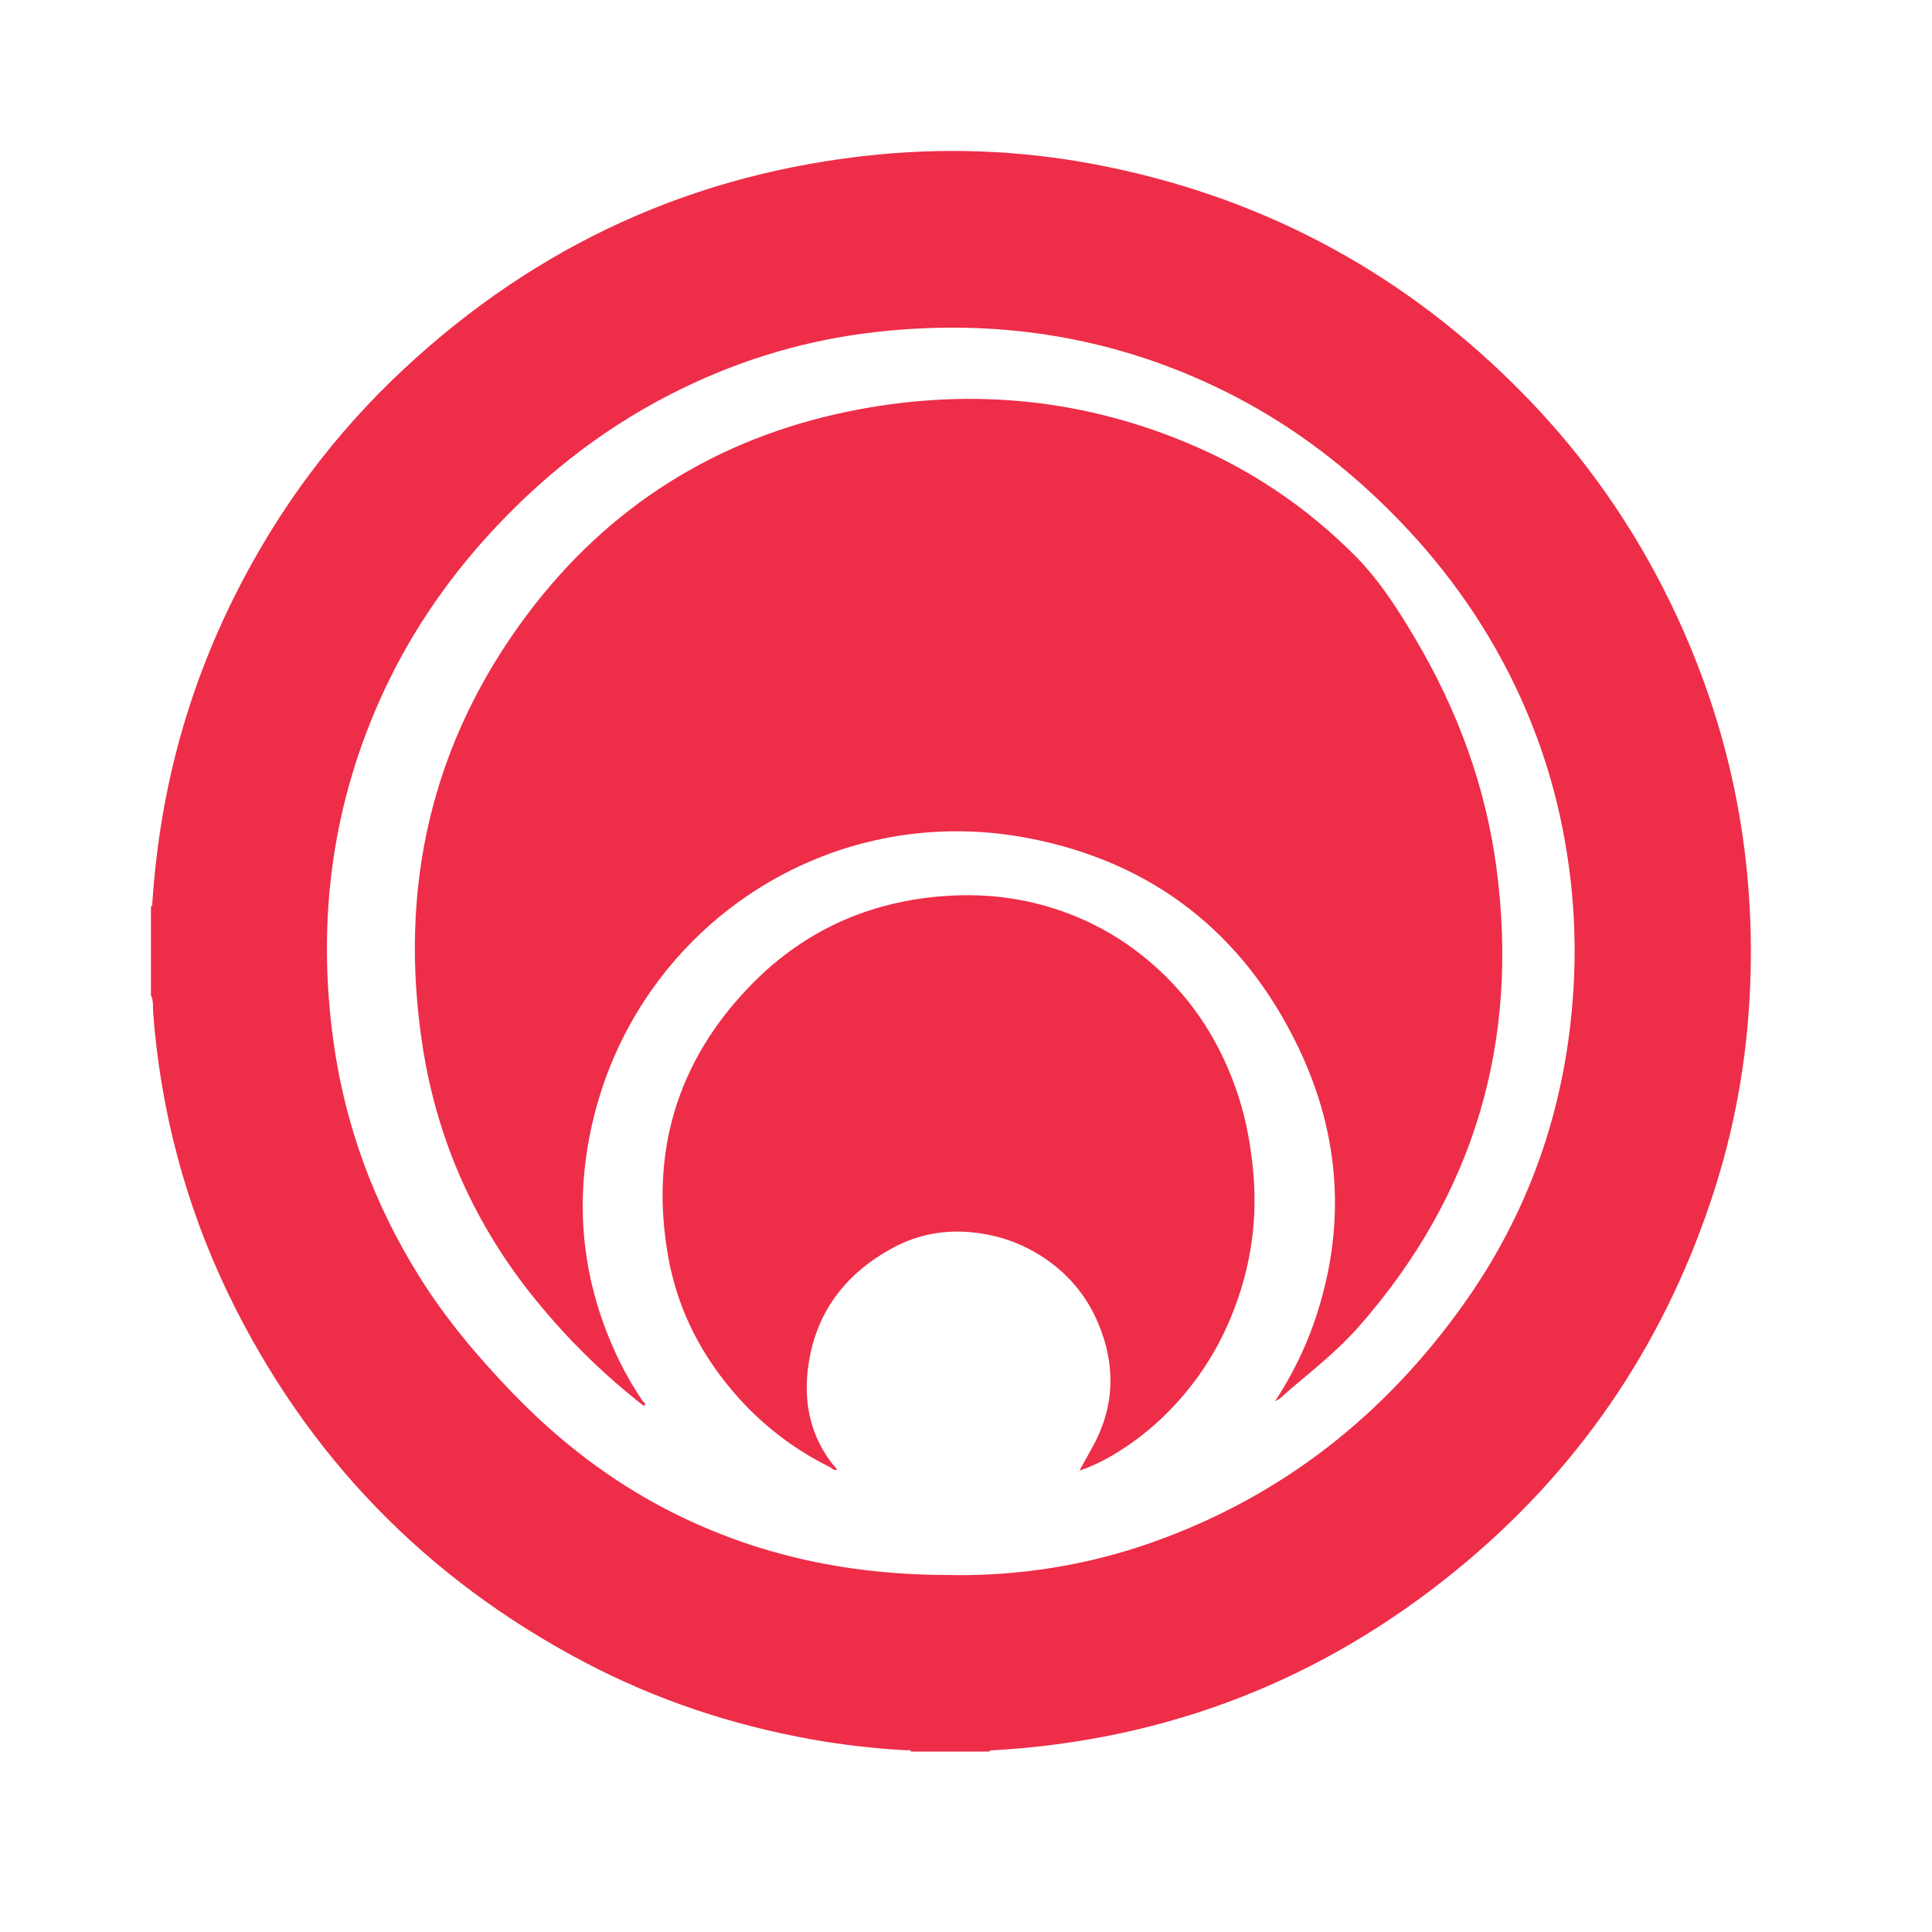
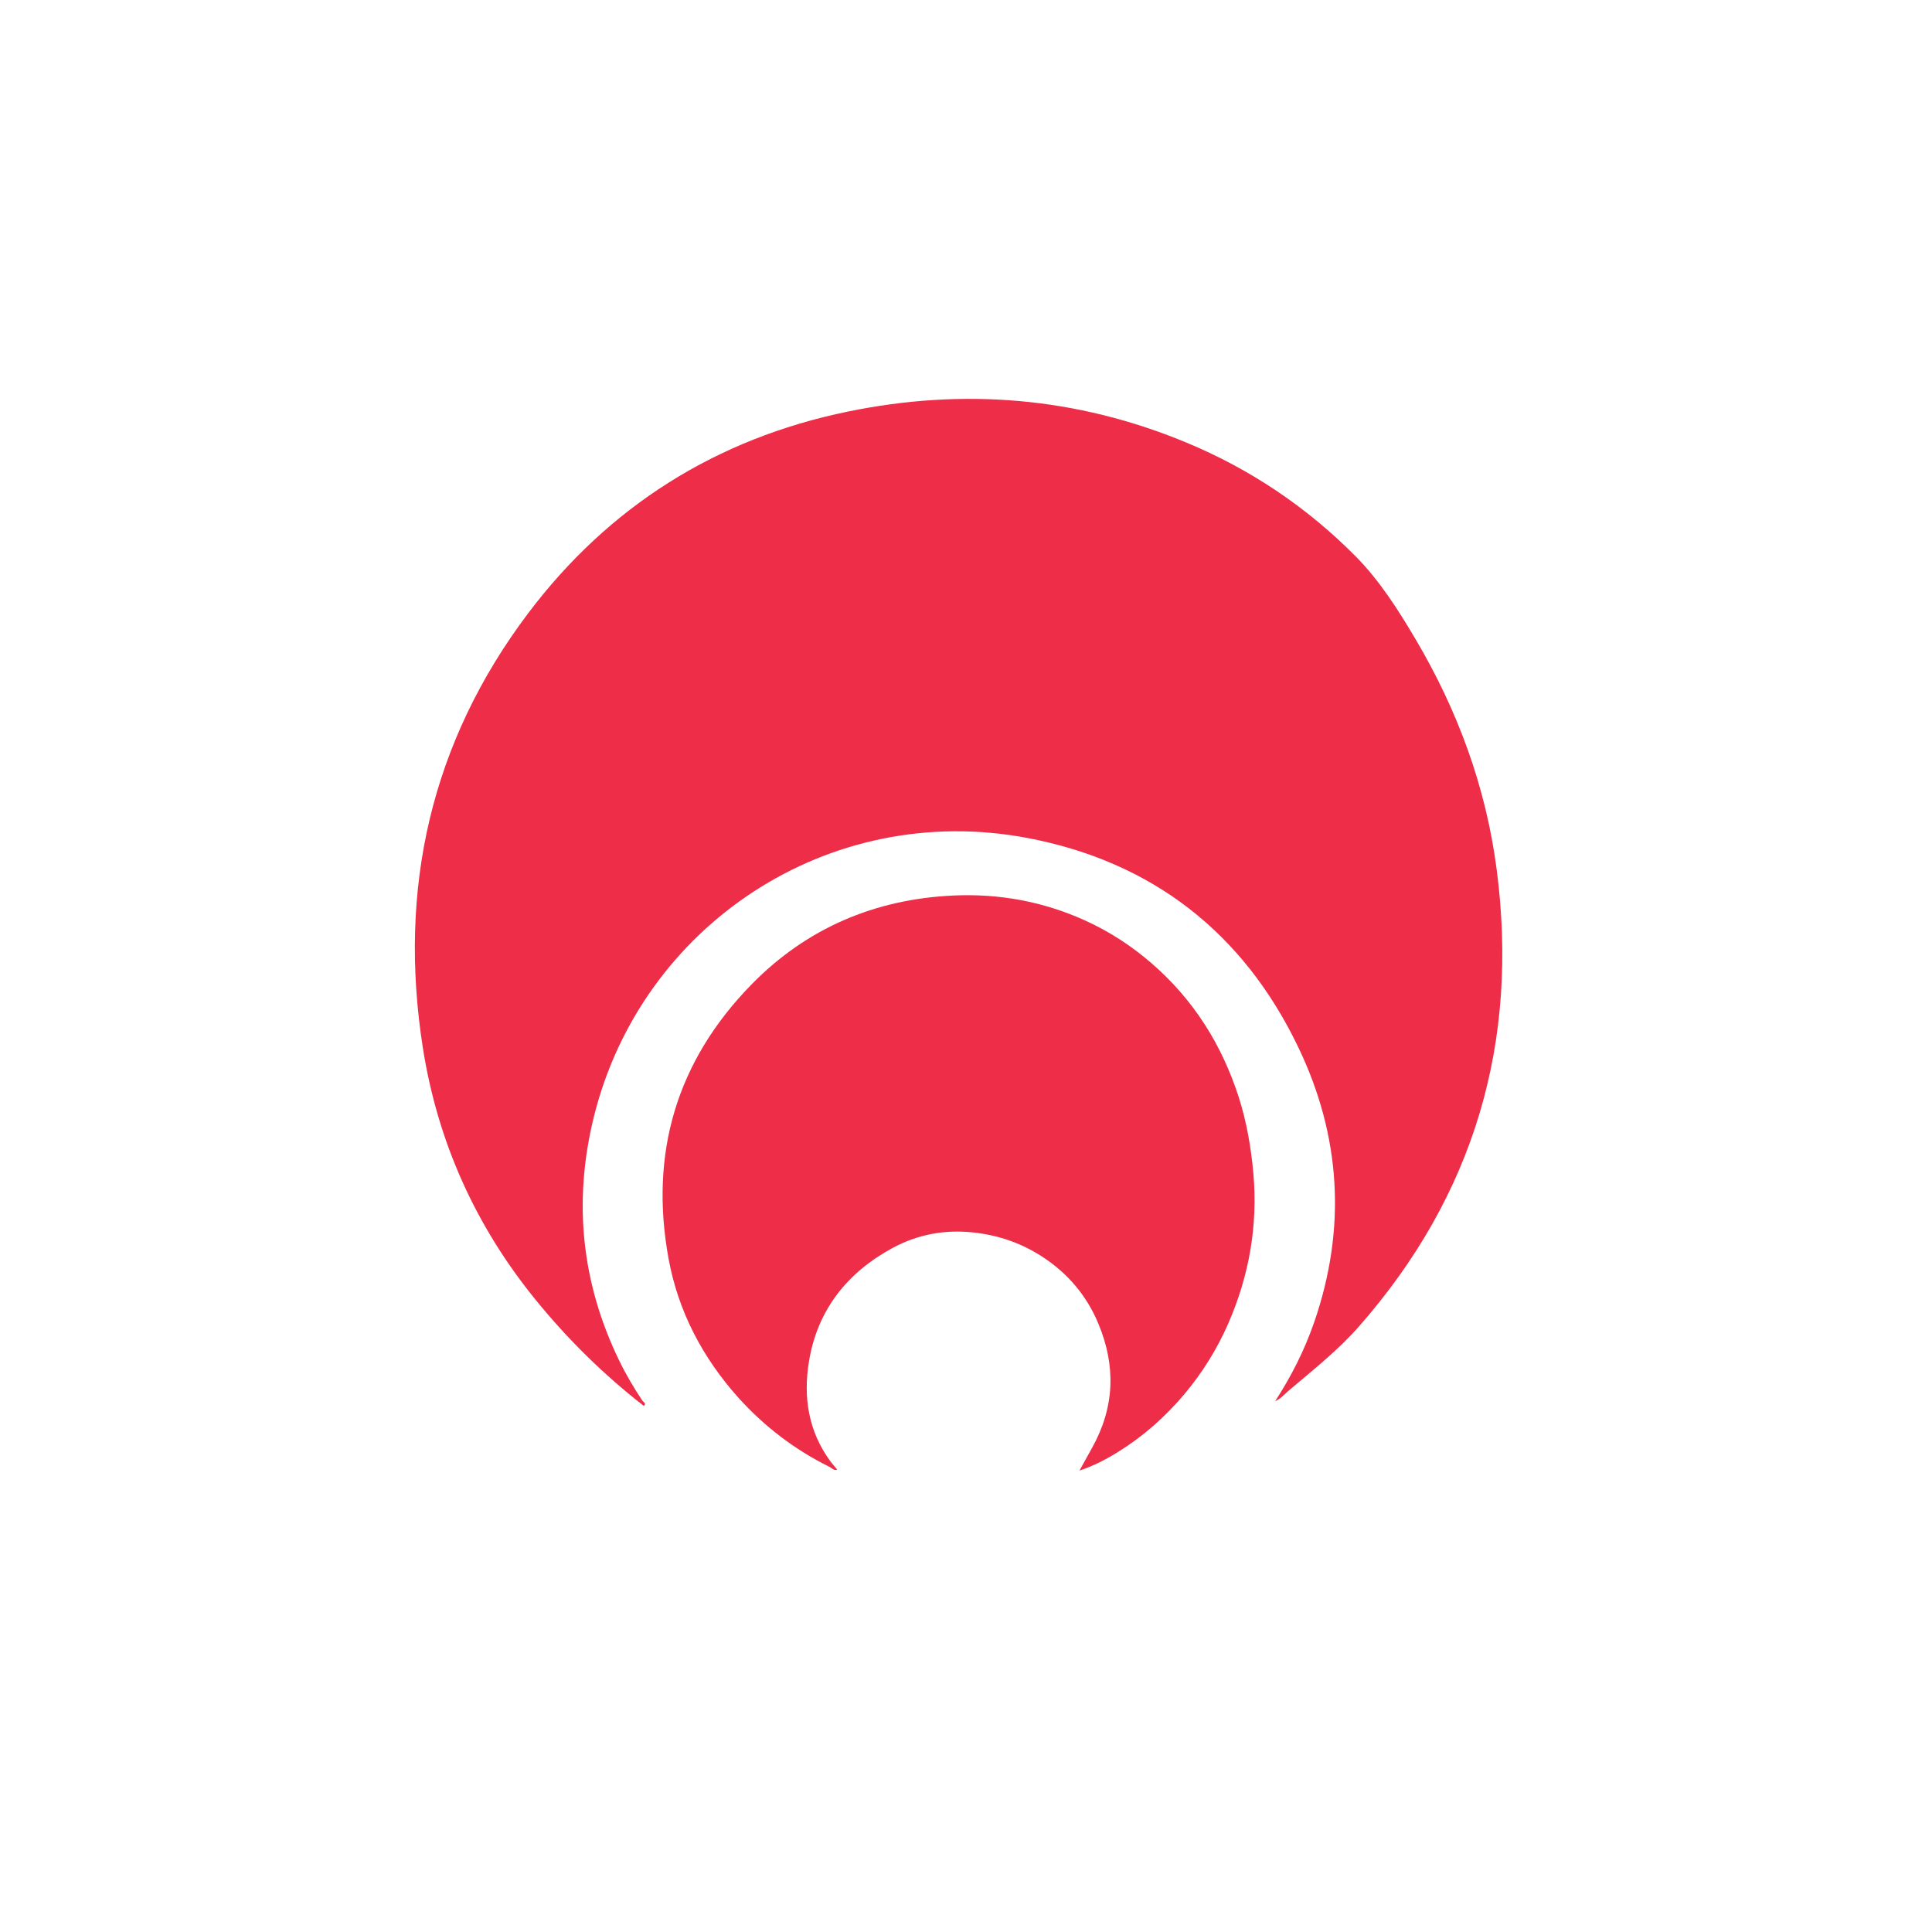
<svg xmlns="http://www.w3.org/2000/svg" width="64" height="64" viewBox="0 0 64 64" fill="none">
-   <path d="M5 32.969V30.025C5.069 29.998 5.041 29.939 5.046 29.893C5.101 29.107 5.183 28.321 5.302 27.539C5.718 24.779 6.558 22.151 7.815 19.66C9.227 16.863 11.065 14.382 13.359 12.243C17.801 8.093 23.048 5.703 29.103 5.118C31.677 4.871 34.236 5.012 36.768 5.543C42.097 6.653 46.658 9.167 50.465 13.052C52.48 15.108 54.112 17.434 55.364 20.026C57.288 24.006 58.152 28.211 57.978 32.63C57.882 35.094 57.448 37.498 56.657 39.833C55.017 44.696 52.215 48.773 48.239 52.017C43.779 55.66 38.66 57.648 32.906 57.981C32.86 57.981 32.801 57.963 32.773 58.023H30.182C30.145 57.95 30.081 57.981 30.027 57.981C28.966 57.922 27.915 57.803 26.869 57.616C24.25 57.145 21.745 56.313 19.387 55.075C14.108 52.301 10.155 48.224 7.559 42.854C6.143 39.906 5.32 36.798 5.073 33.54C5.059 33.348 5.091 33.151 5 32.969ZM31.571 52.177C33.751 52.205 35.995 51.862 38.166 51.094C42.48 49.568 45.899 46.858 48.527 43.142C50.643 40.148 51.813 36.798 52.096 33.147C52.229 31.47 52.16 29.797 51.886 28.138C51.557 26.109 50.931 24.18 50.003 22.343C48.893 20.145 47.416 18.221 45.634 16.529C44.03 15.008 42.243 13.746 40.241 12.8C36.699 11.123 32.97 10.565 29.085 10.99C26.782 11.242 24.593 11.886 22.513 12.91C20.214 14.039 18.213 15.565 16.458 17.425C14.945 19.029 13.697 20.812 12.756 22.809C11.001 26.543 10.48 30.46 11.051 34.536C11.44 37.319 12.399 39.897 13.884 42.278C14.771 43.7 15.845 44.97 17.011 46.177C18.537 47.753 20.246 49.07 22.202 50.066C25.105 51.542 28.194 52.191 31.562 52.173L31.571 52.177Z" fill="#EE2D48" />
  <path d="M21.337 46.58C20.006 45.547 18.814 44.372 17.753 43.07C15.756 40.62 14.495 37.823 14.006 34.702C13.183 29.432 14.275 24.592 17.493 20.319C20.166 16.773 23.731 14.529 28.091 13.633C31.917 12.847 35.66 13.153 39.279 14.652C41.413 15.534 43.301 16.805 44.923 18.445C45.709 19.245 46.313 20.196 46.884 21.16C48.283 23.523 49.219 26.055 49.576 28.779C50.33 34.51 48.845 39.583 45.015 43.943C44.32 44.733 43.498 45.382 42.698 46.059C42.551 46.182 42.428 46.338 42.241 46.415C42.776 45.593 43.214 44.724 43.534 43.801C44.608 40.693 44.421 37.636 43.008 34.693C41.19 30.899 38.169 28.546 34.042 27.76C27.429 26.507 21.245 30.671 19.677 36.978C18.983 39.77 19.252 42.48 20.514 45.076C20.738 45.538 20.998 45.977 21.282 46.402C21.314 46.447 21.423 46.488 21.327 46.575L21.337 46.58Z" fill="#EE2D48" />
  <path d="M35.757 48.718C35.908 48.444 36.04 48.202 36.177 47.96C36.922 46.625 36.972 45.259 36.388 43.856C35.995 42.905 35.35 42.156 34.491 41.607C33.805 41.169 33.056 40.913 32.233 40.826C31.287 40.725 30.401 40.894 29.582 41.333C28.074 42.147 27.082 43.38 26.799 45.094C26.603 46.278 26.776 47.411 27.508 48.408C27.576 48.499 27.654 48.586 27.736 48.682C27.617 48.728 27.553 48.627 27.476 48.591C26.328 48.024 25.323 47.256 24.468 46.31C23.28 44.985 22.467 43.449 22.147 41.694C21.507 38.202 22.416 35.14 24.902 32.604C26.721 30.748 28.979 29.784 31.589 29.665C33.097 29.597 34.546 29.862 35.926 30.483C36.735 30.849 37.471 31.324 38.142 31.905C39.532 33.107 40.469 34.596 41.031 36.333C41.296 37.16 41.442 38.006 41.52 38.874C41.671 40.606 41.378 42.261 40.688 43.842C40.318 44.688 39.834 45.469 39.235 46.182C38.599 46.936 37.877 47.576 37.046 48.092C36.648 48.339 36.232 48.559 35.752 48.718H35.757Z" fill="#EE2D48" />
-   <path d="M21.338 46.585C21.338 46.585 21.352 46.553 21.361 46.535C21.365 46.539 21.37 46.544 21.375 46.548C21.361 46.557 21.347 46.566 21.338 46.576V46.58V46.585Z" fill="#EE2D48" />
</svg>